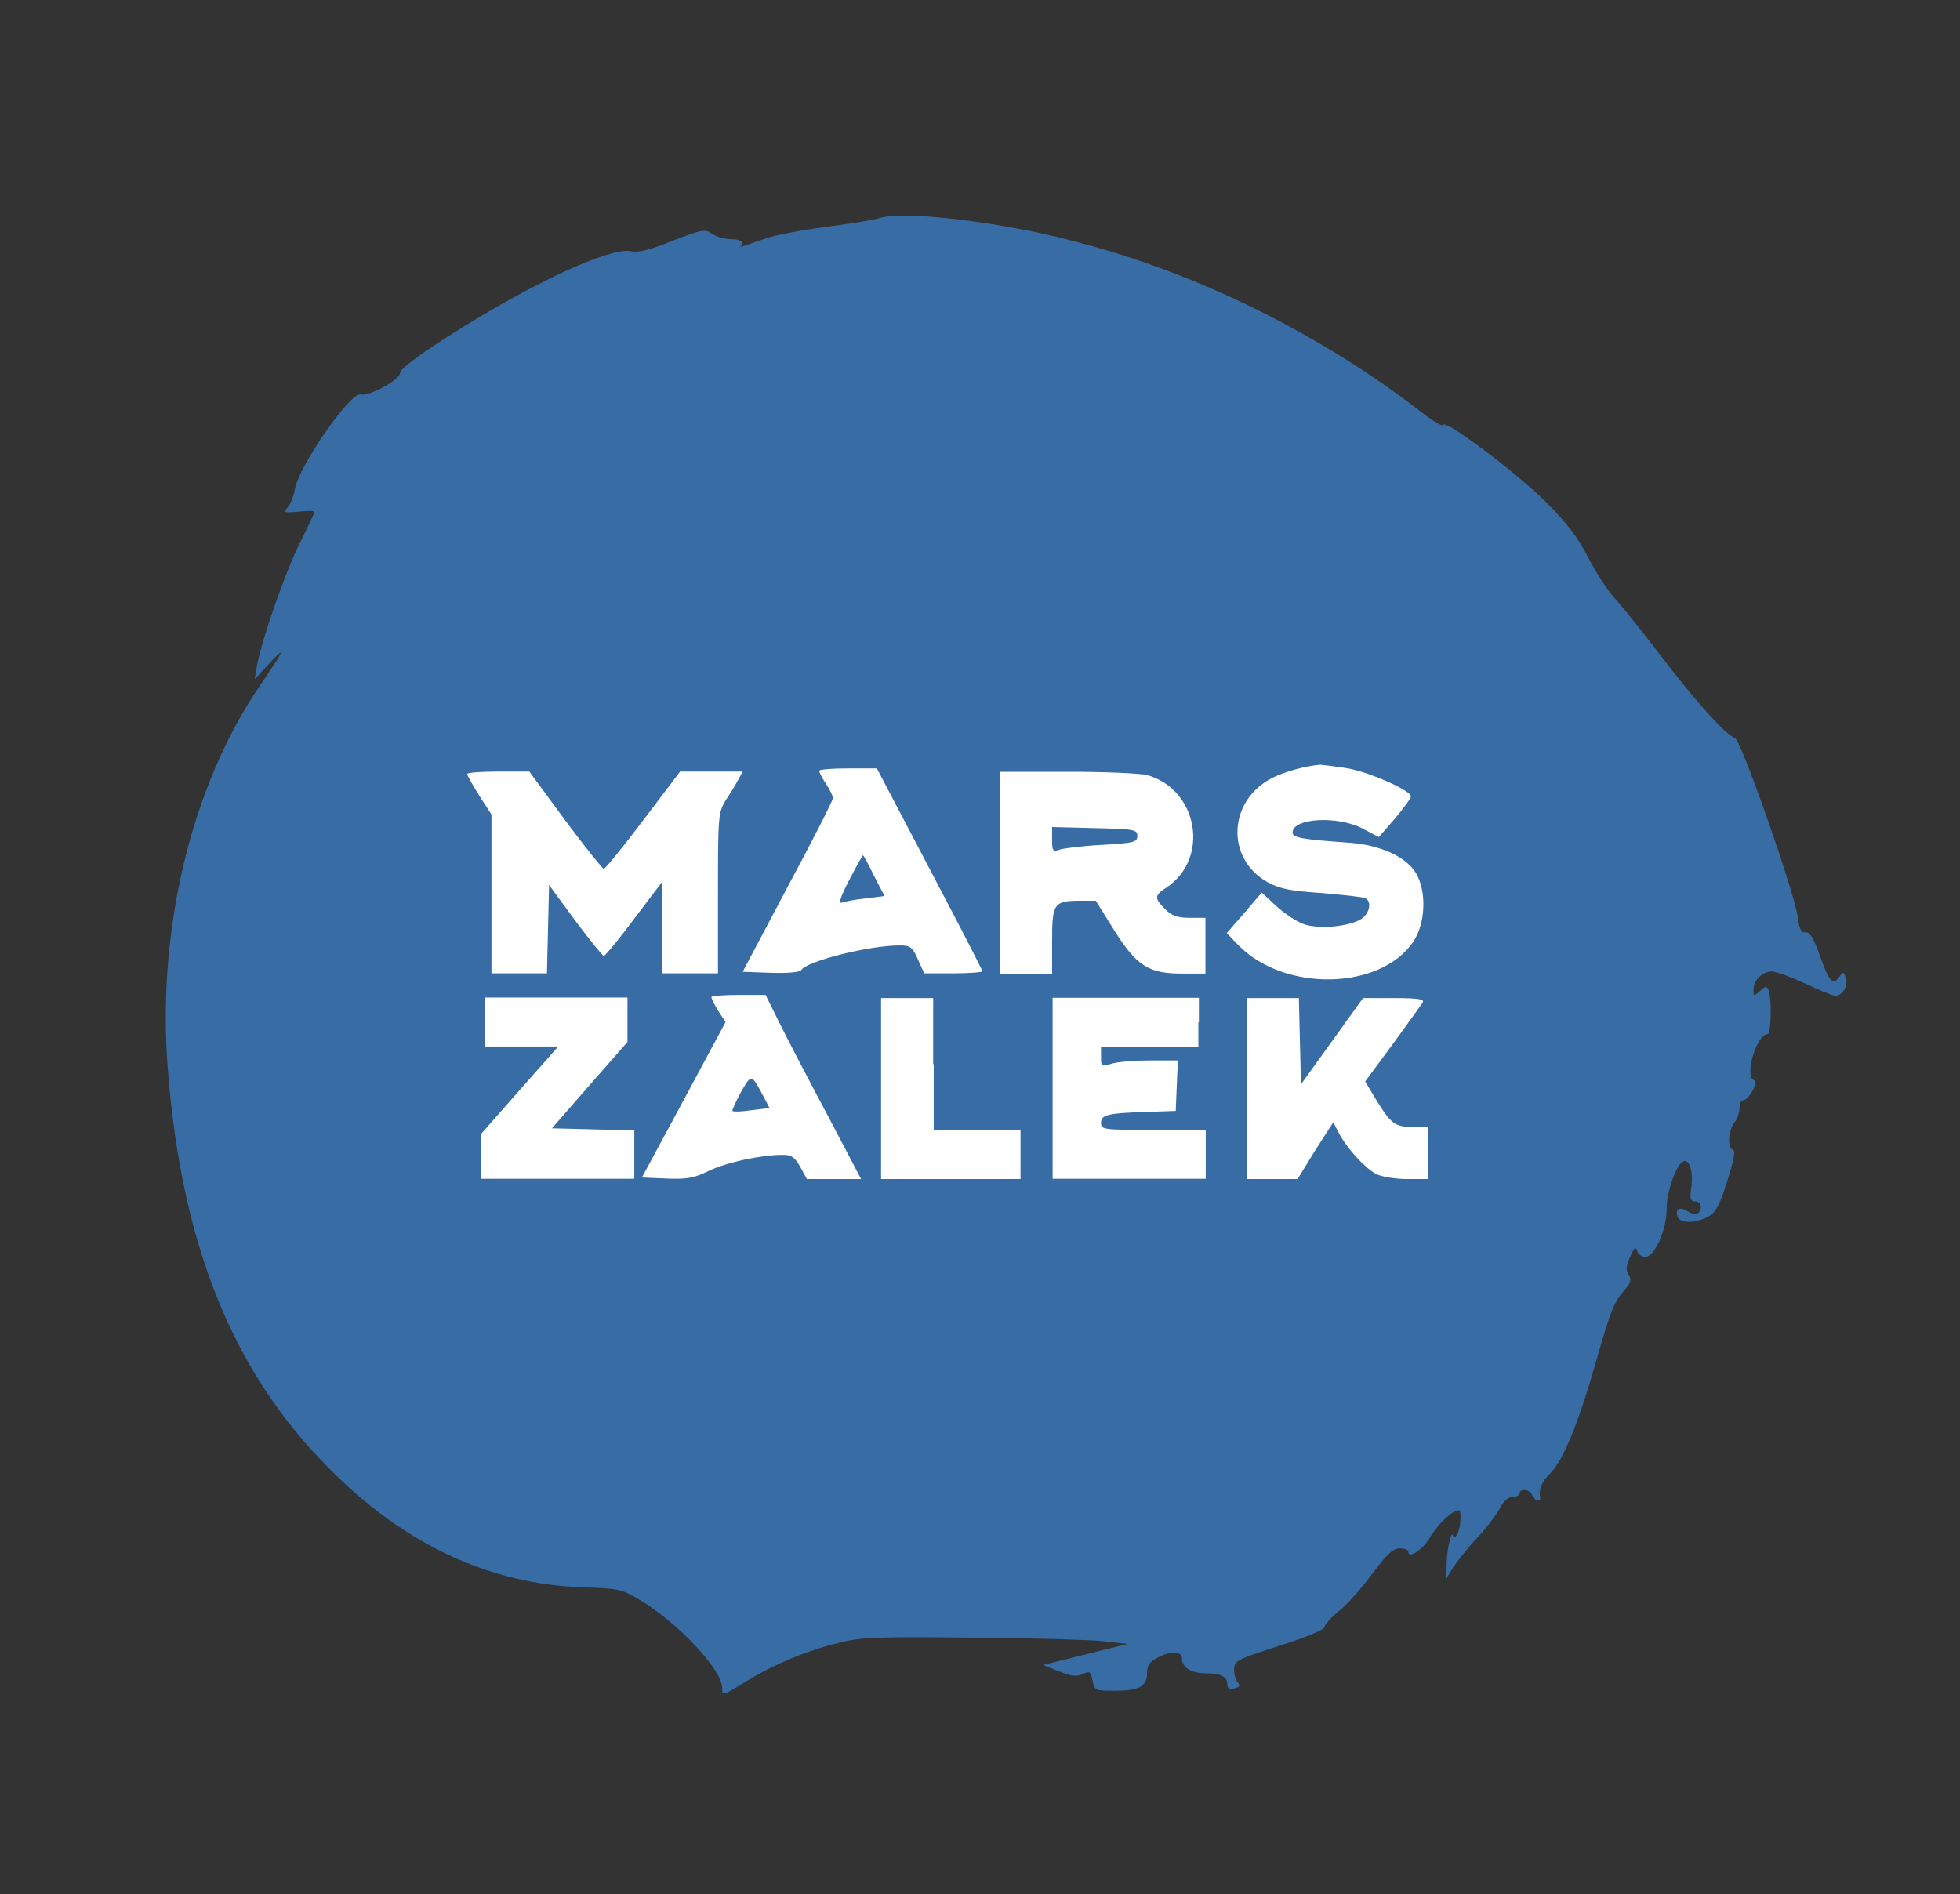
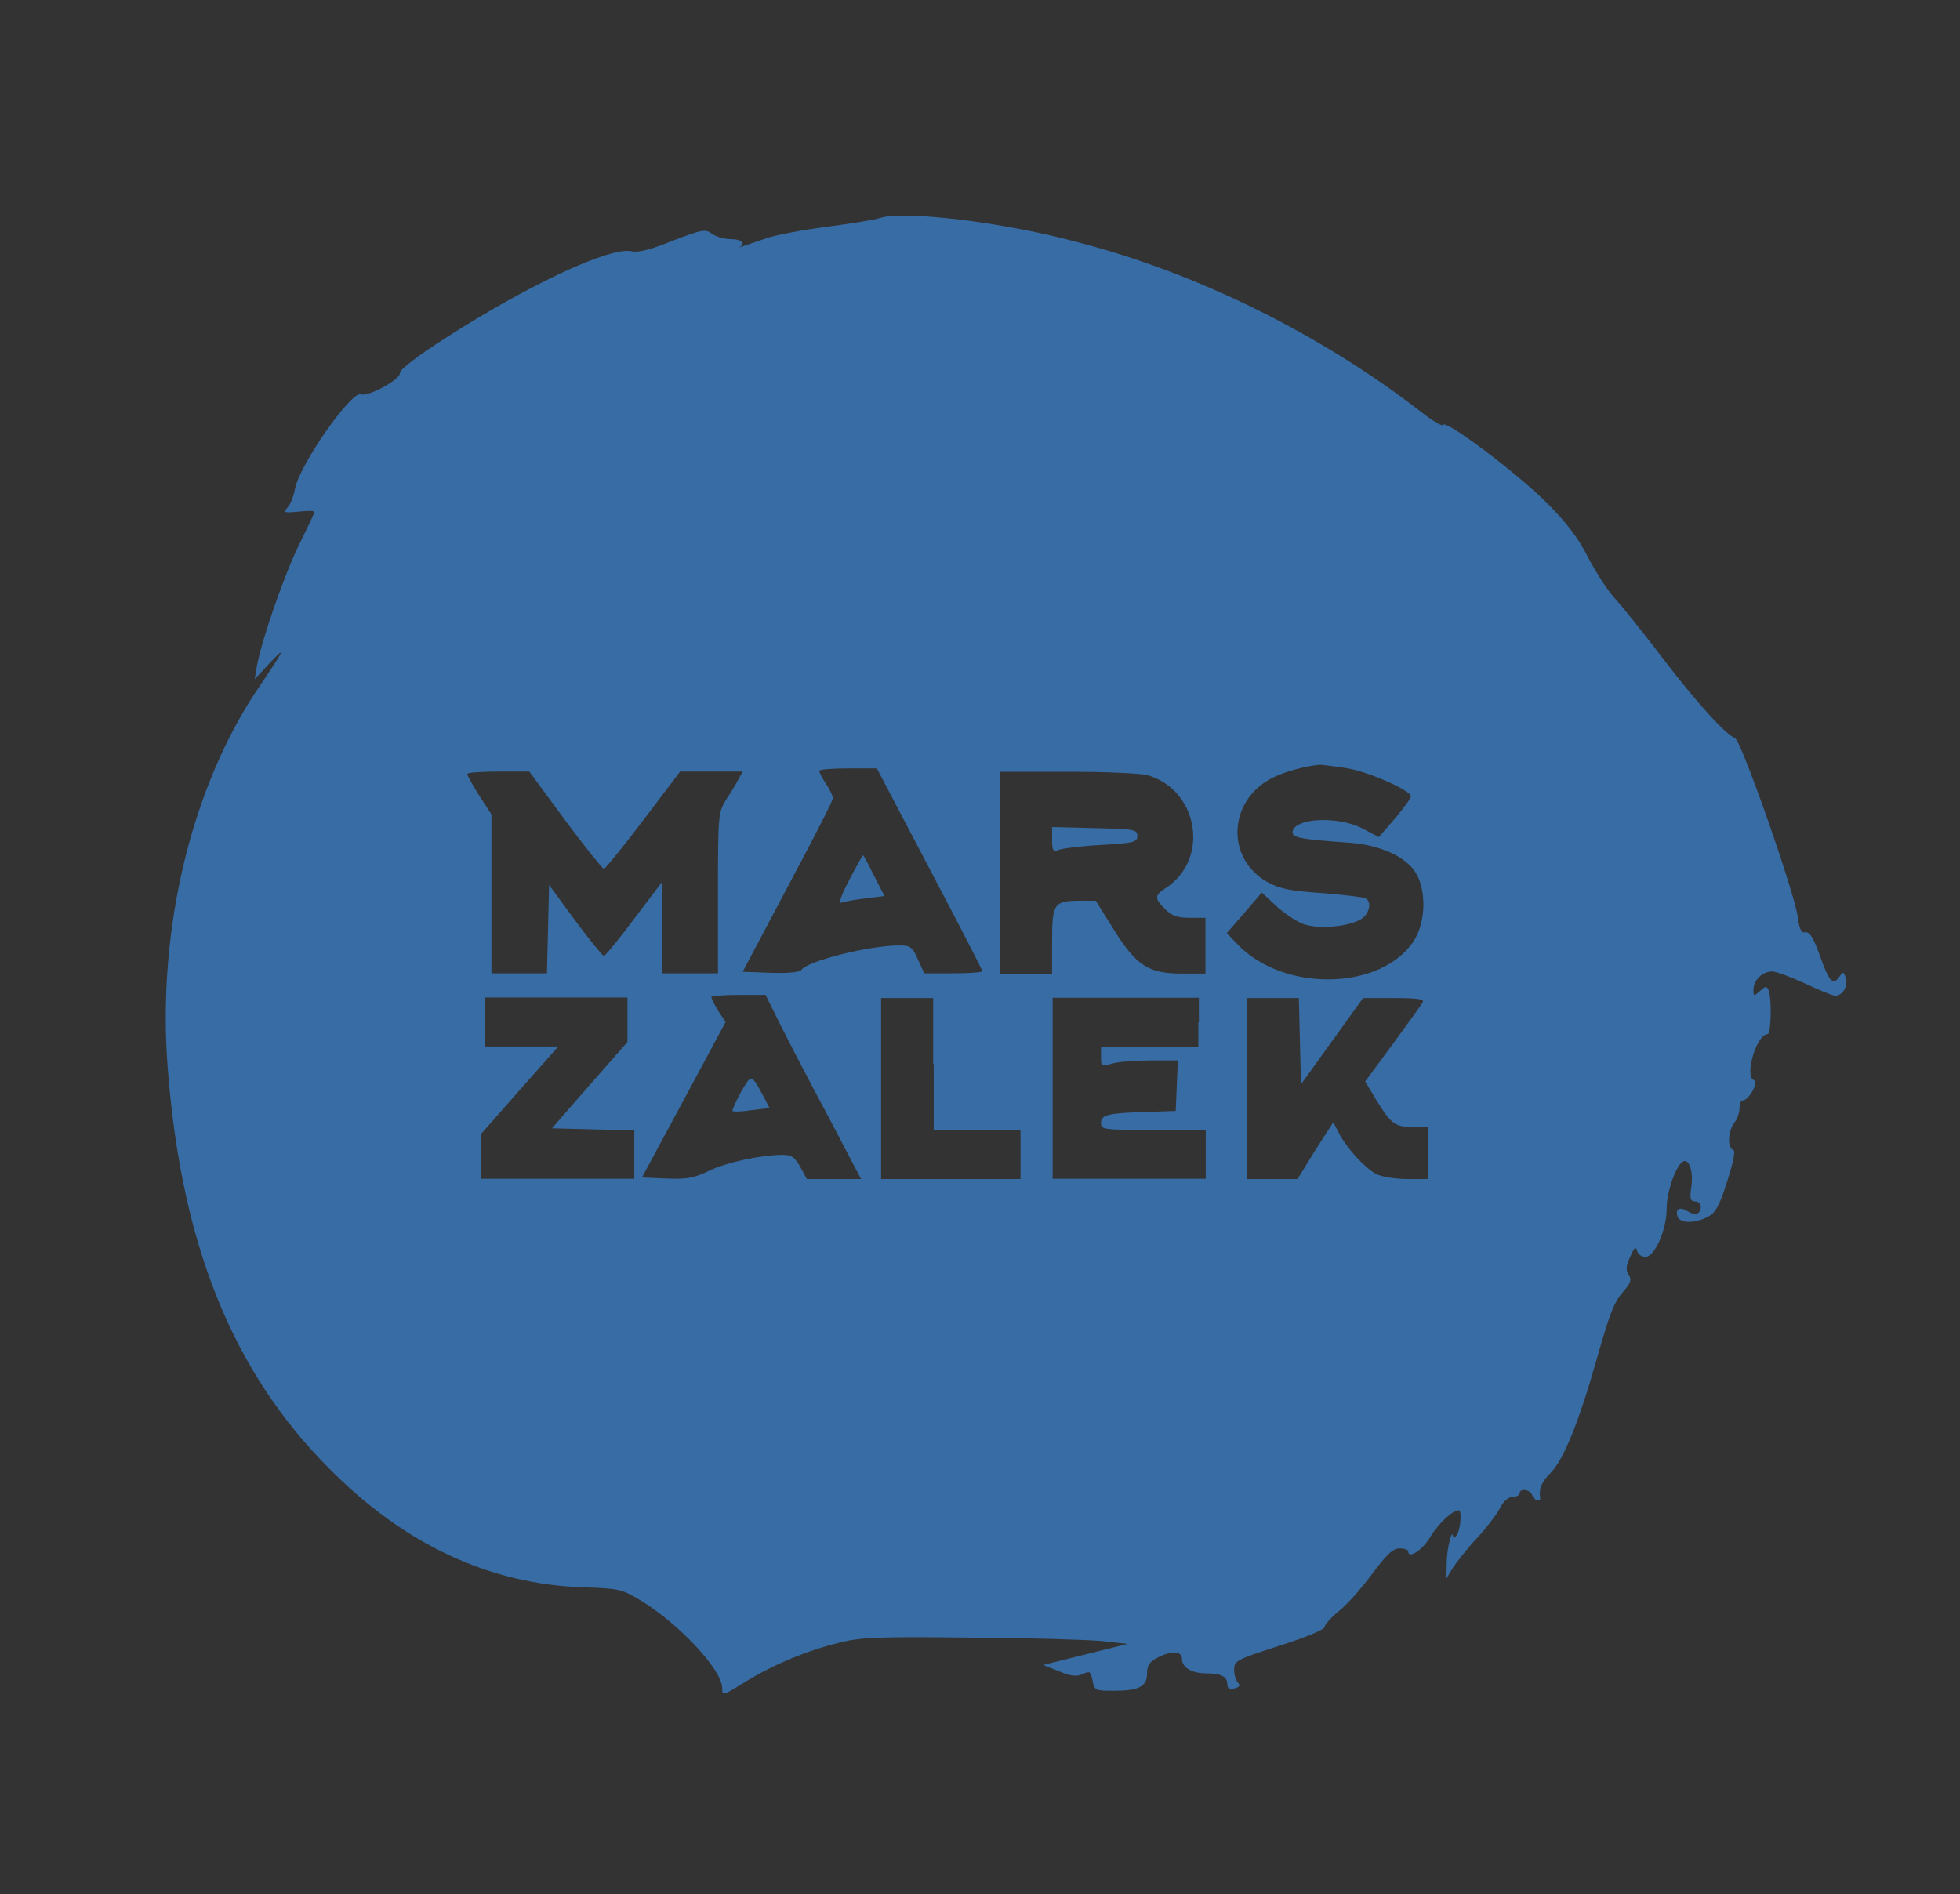
<svg xmlns="http://www.w3.org/2000/svg" id="Capa_1" x="0px" y="0px" viewBox="-222 421.9 74.5 72" style="enable-background:new -222 421.9 74.5 72;" xml:space="preserve">
  <rect x="-222" y="421.9" width="74.5" height="72" fill="#333333" stroke="none" />
  <style type="text/css">	.st0{fill:#FFFFFF;stroke:#386CA5;stroke-miterlimit:10;}	.st1{fill:#386CA5;}</style>
-   <rect x="-206.6" y="447.9" class="st0" width="40.7" height="22.2" />
  <g transform="translate(0,512) scale(0.1,-0.1)">
    <path class="st1" d="M-1885.3,818.2c-2-0.7-11.1-2.2-20.4-3.4c-9.3-1.2-19.9-3.2-23.4-4.5c-8.9-3-11-3.8-9.7-3.2  c2.4,1.5,0.5,3-3.4,3c-2.4,0-5.6,0.9-7.1,2c-2.6,1.9-3.8,1.7-15-2.6c-8.3-3.4-13.1-4.6-15.7-4c-8.1,1.7-38.2-12.3-69.6-32.3  c-12-7.7-18.4-12.6-18.4-14c0.3-2.4-12-9.1-14.8-8.1c-3.6,1.5-23.6-27.1-25.1-36.1c-0.5-2.6-1.7-5.7-2.8-6.9  c-1.7-2-1.3-2.1,4.2-1.6c3.3,0.4,6,0.4,6-0.1c0-0.5-2.5-5.7-5.4-11.6c-5.6-11-14.6-36.9-16.4-46.7l-0.9-5.3l5.6,6  c6.6,7.1,5.8,5.4-3.7-8.6c-25.9-37.9-39.2-92.9-34.9-145.8c5.2-66.6,24.6-114.7,61.1-151.4c28.7-29.1,61.1-44.2,96.9-45.4  c13.4-0.4,14.6-0.7,21.6-4.9c14.8-9,31.1-26.5,31.1-33.4c0-3,0.1-3,9.5,2.8c10.5,6.4,22.9,11.5,34.8,14.4c7.9,2.1,14.8,2.4,49.6,2  c22.2-0.1,44.9-0.8,50.3-1.3l9.9-1.1l-16-4l-16.1-4l6-2.4c4.5-1.9,6.6-2.1,9-1.1c2.8,1.3,3,1.1,3.8-2.5c0.7-3.7,1.1-3.8,8.1-3.8  c9.5,0,12.6,1.6,12.6,6.6c0,3,0.9,4.4,4,6c5.4,2.8,9.3,2.6,9.3-0.7c0-3,3.7-5.3,9.1-5.3c5.6,0,8.1-1.2,8.1-4c0-1.7,0.7-2.2,2.8-1.7  c1.9,0.5,2.2,1.2,1.3,2.1c-0.8,0.8-1.5,3-1.5,5c0,3.4,0.8,3.8,17.2,9.1c10.1,3.2,17.2,6.2,17.2,7.1c0,0.9,2.4,3.6,5.3,6  c2.9,2.2,8.6,8.6,12.6,14c5.7,7.7,8.1,9.9,10.6,9.9c1.9,0,3.3-0.5,3.3-1.2c0-3,5.6,0.7,8.5,5.8c2.9,4.8,8.3,9.9,10.7,9.9  c1.2,0,0.7-7.1-0.7-9.3c-0.7-1.1-1.3-1.3-1.5-0.7c-0.3,3.6-2.4-4.8-2.4-9.9l-0.1-6l2.4,4c1.5,2.2,5.4,7.3,9.1,11.2  s7.7,9.3,8.9,11.6c1.3,2.6,3.2,4.2,4.8,4.2c1.5,0,2.6,0.7,2.6,1.3c0,2.1,4,1.6,4.8-0.7c0.8-2,3.3-2.8,3-0.9c-0.5,3.3,0.5,6,4,9.4  c4.9,5,10.7,19.2,17.3,42.5c5.6,19.5,6.7,22.4,11.2,27.5c2,2.4,2.3,3.6,1.1,5.4c-1.1,1.7-0.9,3.4,0.7,6.9c1.5,3.3,2.1,4,2.5,2.2  c0.4-1.3,1.7-2.4,3.2-2.4c3.6,0,8.2,10.6,8.1,18.5c0,6,3.4,16,6.1,17.7c2.4,1.5,4.1-3.6,3.3-9.5c-0.7-4.5-0.4-5.6,1.5-5.6  c2.3,0,2.9-3.3,0.8-4.6c-0.7-0.4-2.4,0-3.8,0.9c-3,1.9-4.8,0.8-3.7-2.2c1.1-2.5,6.5-2.5,11.4,0c3,1.6,4.4,4,7.4,13.5  c2.5,7.9,3.2,11.6,2.3,12c-2.3,0.7-2,7.1,0.4,10.3c1.1,1.3,2,3.8,2,5.6c0,1.6,0.5,2.9,1.3,2.9c2.2,0,6.1,7,4.2,7.7  c-3.8,1.2,0.9,17.5,5.2,17.5c1.3,0,1.6,13.1,0.4,16.5c-0.8,1.9-1.1,1.9-3.3-0.1c-2.4-2.1-2.5-2.1-2.5,0.5c0,3.6,3.4,6.9,7,6.9  c1.7,0,7.3-2.1,12.7-4.6c5.3-2.5,10.3-4.6,11.4-4.6c2.8,0,4.9,3.6,4,6.6c-0.8,2.6-0.9,2.8-2.6,0.4c-2.4-3.2-3.8-1.6-7.5,8.9  c-2.2,6.1-3.7,8.5-5.3,8.2c-1.5-0.3-2.3,1.2-2.9,6c-1.2,9.1-21.4,66.8-23.8,67.8c-3.7,1.5-14.3,13.2-26.5,29.1  c-7.5,9.9-16,20.5-18.8,23.6c-2.9,3-7.5,10.2-10.5,15.9c-3.8,7.5-8.1,13.2-15.9,21c-11.1,11.1-38.5,31.8-39.3,29.5  c-0.3-0.7-4,1.5-8.3,4.9c-37.9,29.4-85,52.8-130.8,64.6C-1839,816.7-1876.6,821-1885.3,818.2z M-1708.2,609  c8.3-1.3,24.5-8.5,24.5-10.7c0-0.8-2.8-4.5-6.1-8.5l-6.1-7l-6.1,3.2c-9.4,5-26.7,4.1-26.7-1.5c0-2,4.1-2.6,21-3.8  c12.2-0.8,22.1-5.3,25.9-11.6c4.1-6.9,3.7-18.9-0.9-25.9c-12.4-18.7-49.2-19.5-66.8-1.3l-4.2,4.4l6.7,7.7l6.6,7.7l5.6-5.2  c3.2-2.9,7.9-6,10.6-6.9c6-1.9,17.2-0.8,21.7,2.1c3,2,4,6.4,1.6,7.8c-0.8,0.5-8.2,1.3-16.4,2c-12.2,0.8-16.1,1.6-20.8,4.1  c-16.1,8.9-15.2,31.1,1.7,39.7c4.8,2.4,12.8,4.6,18.3,5C-1717.1,610.2-1712.6,609.7-1708.2,609z M-1866.7,570.8  c11-20.9,20.1-38.5,20.1-39c0-0.4-5-0.8-11-0.8h-11.1l-2.4,5.3c-2.1,4.8-2.9,5.3-7.1,5.3c-11.6,0-35.1-6-37.2-9.3  c-0.5-0.9-5.2-1.3-11.6-1.1l-10.7,0.4l17.1,32.3c9.5,17.7,17.2,32.8,17.2,33.7c0,0.8-1.2,3.3-2.6,5.4c-1.5,2.2-2.6,4.4-2.6,5  c0,0.5,4.9,0.9,11,0.9h10.9L-1866.7,570.8z M-2005.2,589.2c7.5-10.1,14.2-18.4,14.7-18.5c0.5,0,7.3,8.3,15,18.5l14,18.5h11.9h11.9  l-1.6-2.9c-0.9-1.7-3-5.3-4.8-7.9c-2.9-4.9-3-5.8-3-35.5v-30.4h-10.6h-10.6v17.5v17.3l-10.6-14c-5.8-7.8-11.1-14.2-11.6-14.2  c-0.5,0.1-5.4,6.1-10.9,13.5l-9.9,13.5l-0.4-16.8l-0.4-16.8h-10.5h-10.6v30.2v30.2l-4.6,7.1c-2.5,4-4.6,7.7-4.6,8.3  c0,0.5,5.3,0.9,11.8,0.9h11.8L-2005.2,589.2z M-1784.1,606.4c19.6-5.4,24.1-31.9,7.3-42.9c-4.4-2.9-4.5-4-0.3-8.1  c2.4-2.5,4.6-3.3,9.3-3.3h6v-10.6v-10.6h-8.6c-13,0-17.5,2.8-26.1,16.5l-7,11.2h-5.7c-10.2,0-10.9-0.9-10.9-15.2v-12.6h-9.9h-9.9  v38.4v38.4h25.5C-1800.5,607.7-1786.7,607-1784.1,606.4z M-1923.7,512.1c3-6.1,11.2-21.8,18.3-35.1l12.7-24.2h-10.3h-10.3l-2.5,4.6  c-2.1,3.7-3.3,4.6-6.6,4.6c-8.5,0-21.6-2.9-28.2-6.1c-5.7-2.8-8.5-3.2-16.1-2.9l-9.3,0.4l15.9,29.5l15.9,29.6l-2.8,4.2  c-1.5,2.5-2.6,4.8-2.6,5.3c0,0.4,4.6,0.8,10.3,0.8h10.3L-1923.7,512.1z M-1981.5,513.2v-8.3l-14.4-16.4l-14.3-16.4l15.6-0.4  l15.7-0.4v-9.1v-9.3h-29.1h-29.1v8.6v8.5l14.7,16.7l14.6,16.5h-13.9h-14v9.3v9.3h27.1h27.1V513.2z M-1865.1,496.5v-25.1h16.5h16.5  v-9.3v-9.3h-26.5h-26.5v34.4v34.4h9.9h9.9V496.5z M-1764.5,512.4v-9.3h-18.5h-18.5v-3.8c0-3.8,0.1-3.8,4.2-2.6  c2.4,0.7,9,1.2,14.7,1.2h10.3l-0.4-9.5l-0.4-9.7l-11.2-0.4c-14.7-0.4-17.2-1.1-17.2-4.2c0-2.5,0.9-2.6,19.9-2.6h19.9v-9.3v-9.3  h-29.1h-29.1v34.4v34.4h27.8h27.8V512.4z M-1725.9,505.2l0.4-16.4l11.8,16.4l11.8,16.4h11.8c9.1,0,11.5-0.4,10.9-1.6  c-0.5-0.9-5.7-8.1-11.4-15.9l-10.5-14.2l4.2-7c5.6-9.1,7.1-10.3,14-10.3h5.7v-9.9v-9.9h-7.9c-4.5,0-9.8,0.9-11.8,1.9  c-4.4,2.4-11.1,9.7-14.2,15.6l-2.1,4.1l-6.9-10.7l-6.7-10.9h-9.5h-9.7v34.4v34.4h9.9h9.8L-1725.9,505.2z" />
    <path class="st1" d="M-1897.2,566.5c-3.4-6.6-4.2-9.1-2.8-8.6c1.2,0.4,5.3,1.2,9.1,1.6l7.1,0.9l-4,7.7c-2.1,4.4-4,7.8-4.2,7.8  C-1892.1,575.9-1894.5,571.7-1897.2,566.5z" />
-     <path class="st1" d="M-1820.1,581.7c0-4.1,0.4-4.6,2.4-3.8c1.2,0.5,8.5,1.5,16.1,1.9c12.7,0.7,13.9,1.1,13.9,3.4  c0,2.5-1.1,2.6-16.1,3l-16.3,0.4V581.7z" />
+     <path class="st1" d="M-1820.1,581.7c0-4.1,0.4-4.6,2.4-3.8c1.2,0.5,8.5,1.5,16.1,1.9c12.7,0.7,13.9,1.1,13.9,3.4  c0,2.5-1.1,2.6-16.1,3l-16.3,0.4V581.7" />
    <path class="st1" d="M-1938.4,485.8c-2-3.7-3.4-6.9-3.2-7.1c0.3-0.4,3.6-0.3,7.4,0.3l6.7,0.8l-2.5,4.8  C-1934.4,492.8-1934.4,492.8-1938.4,485.8z" />
  </g>
</svg>